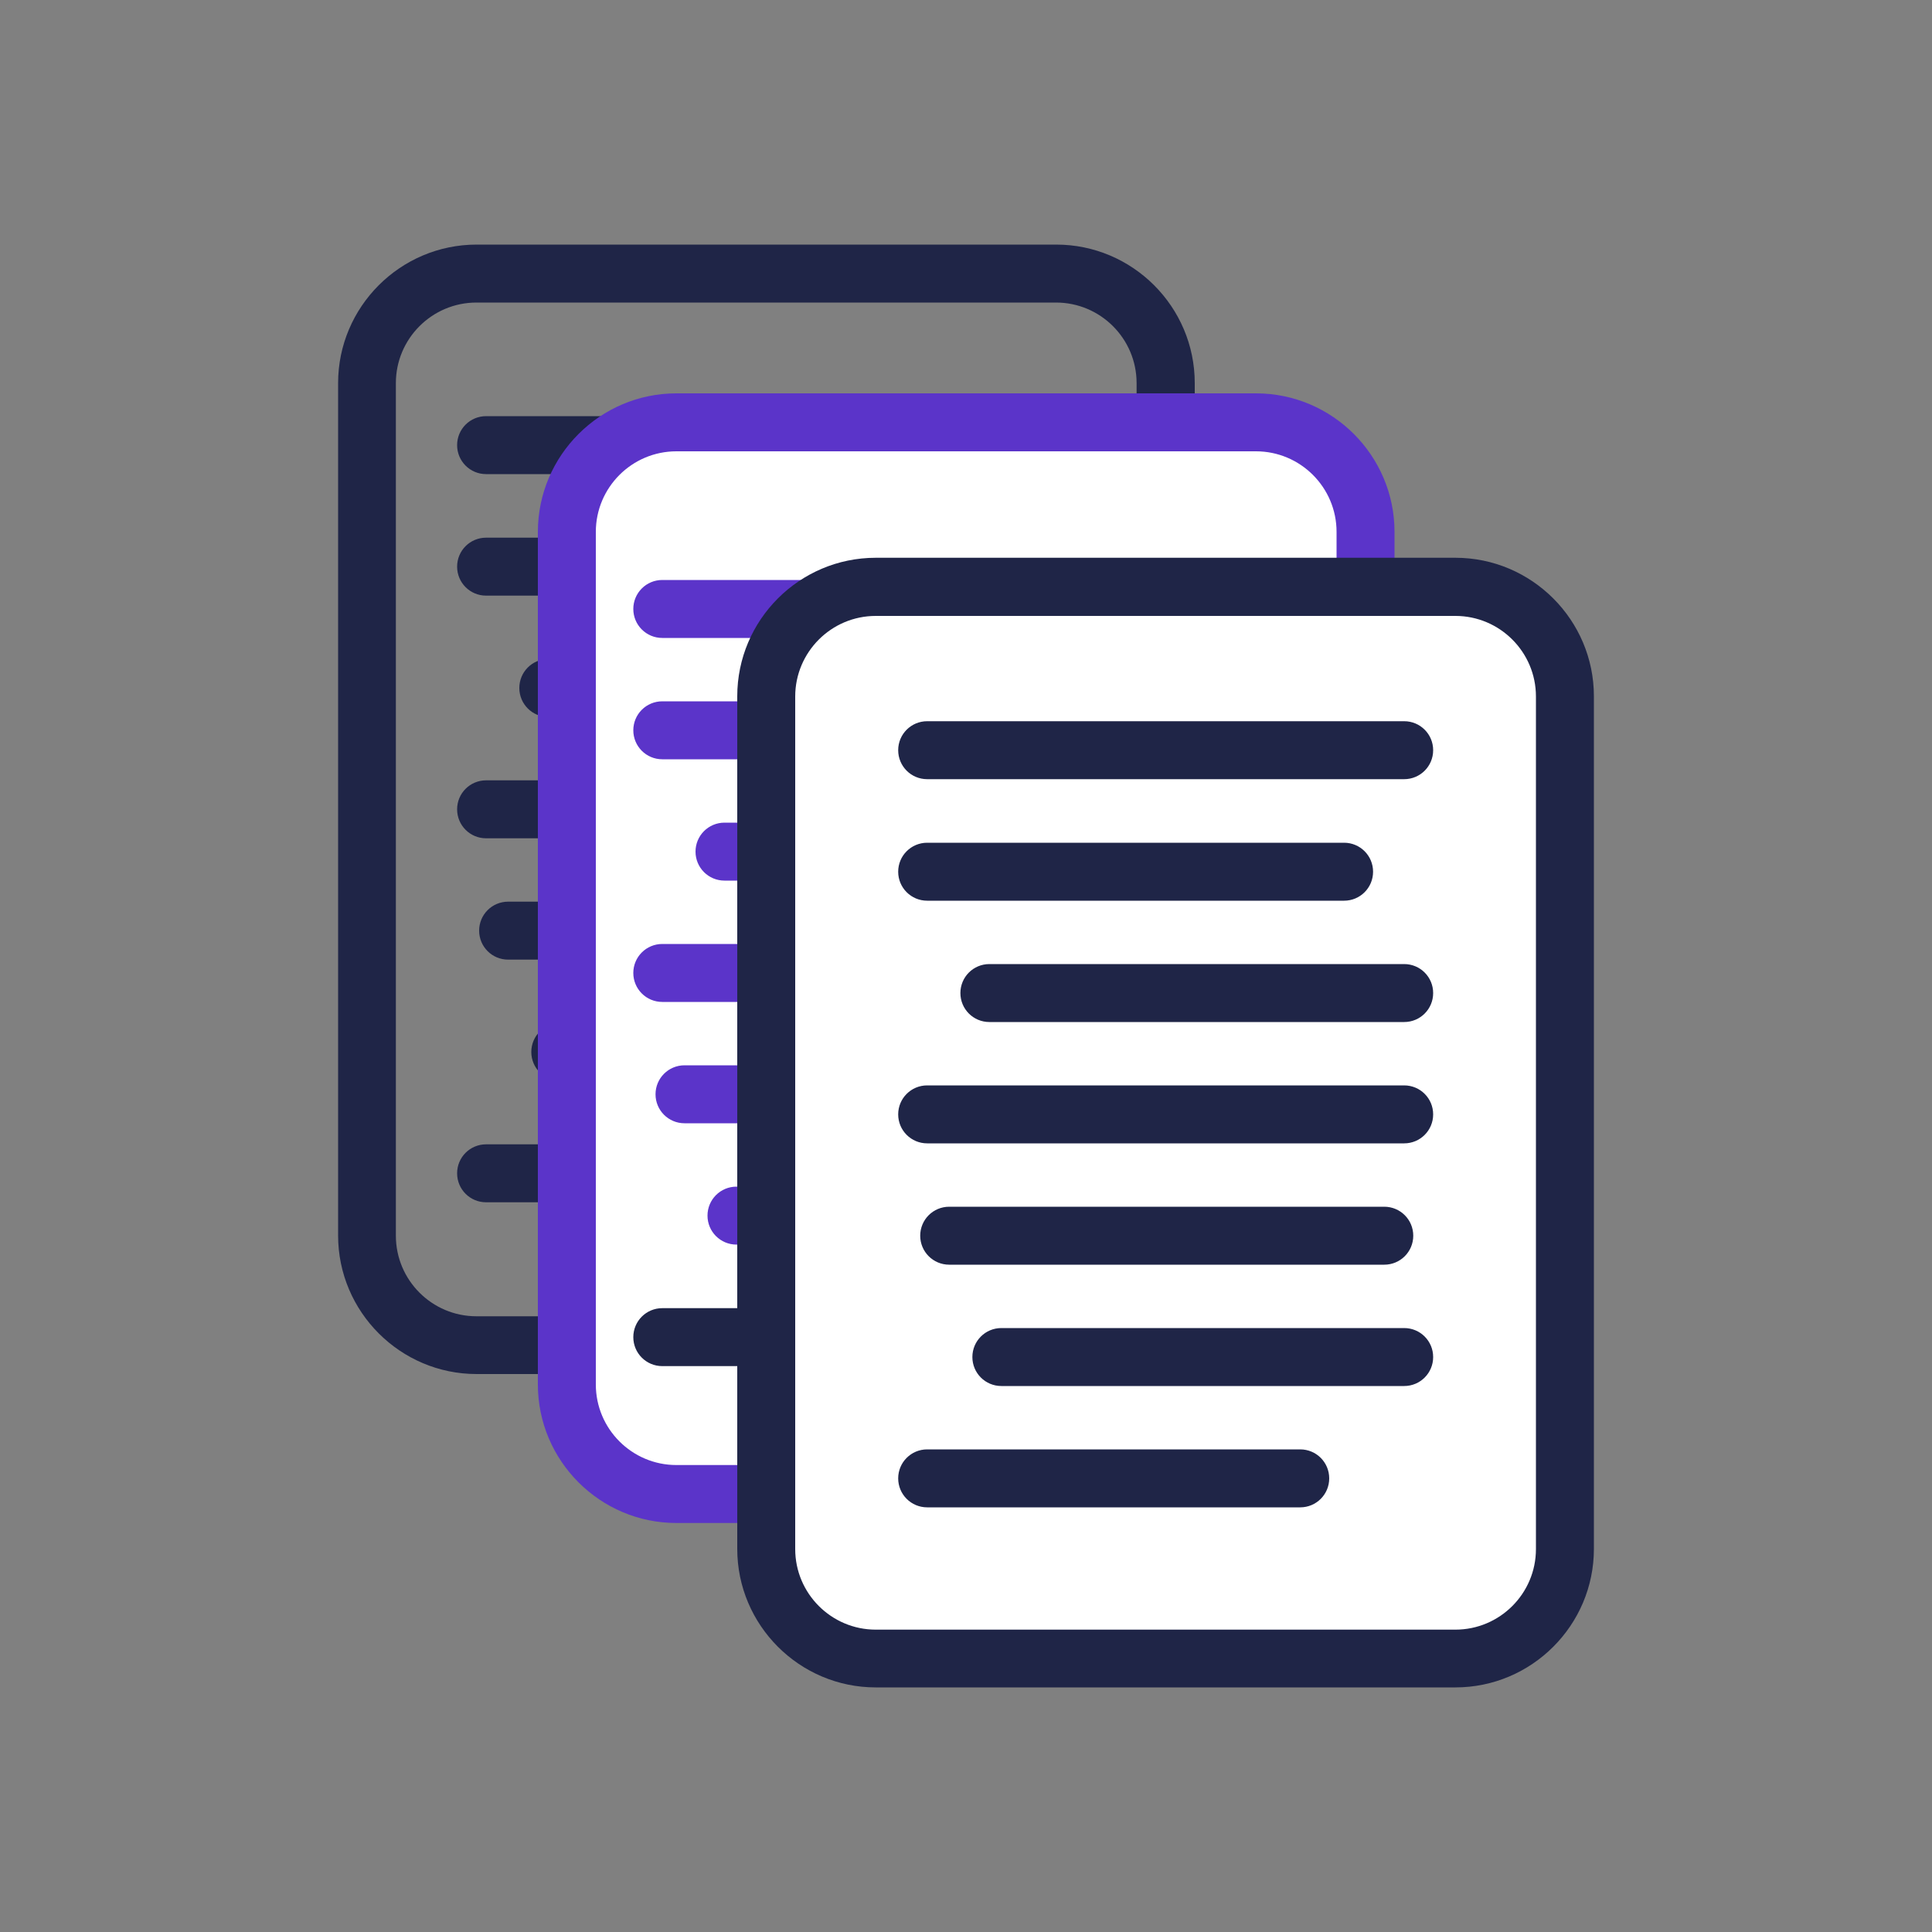
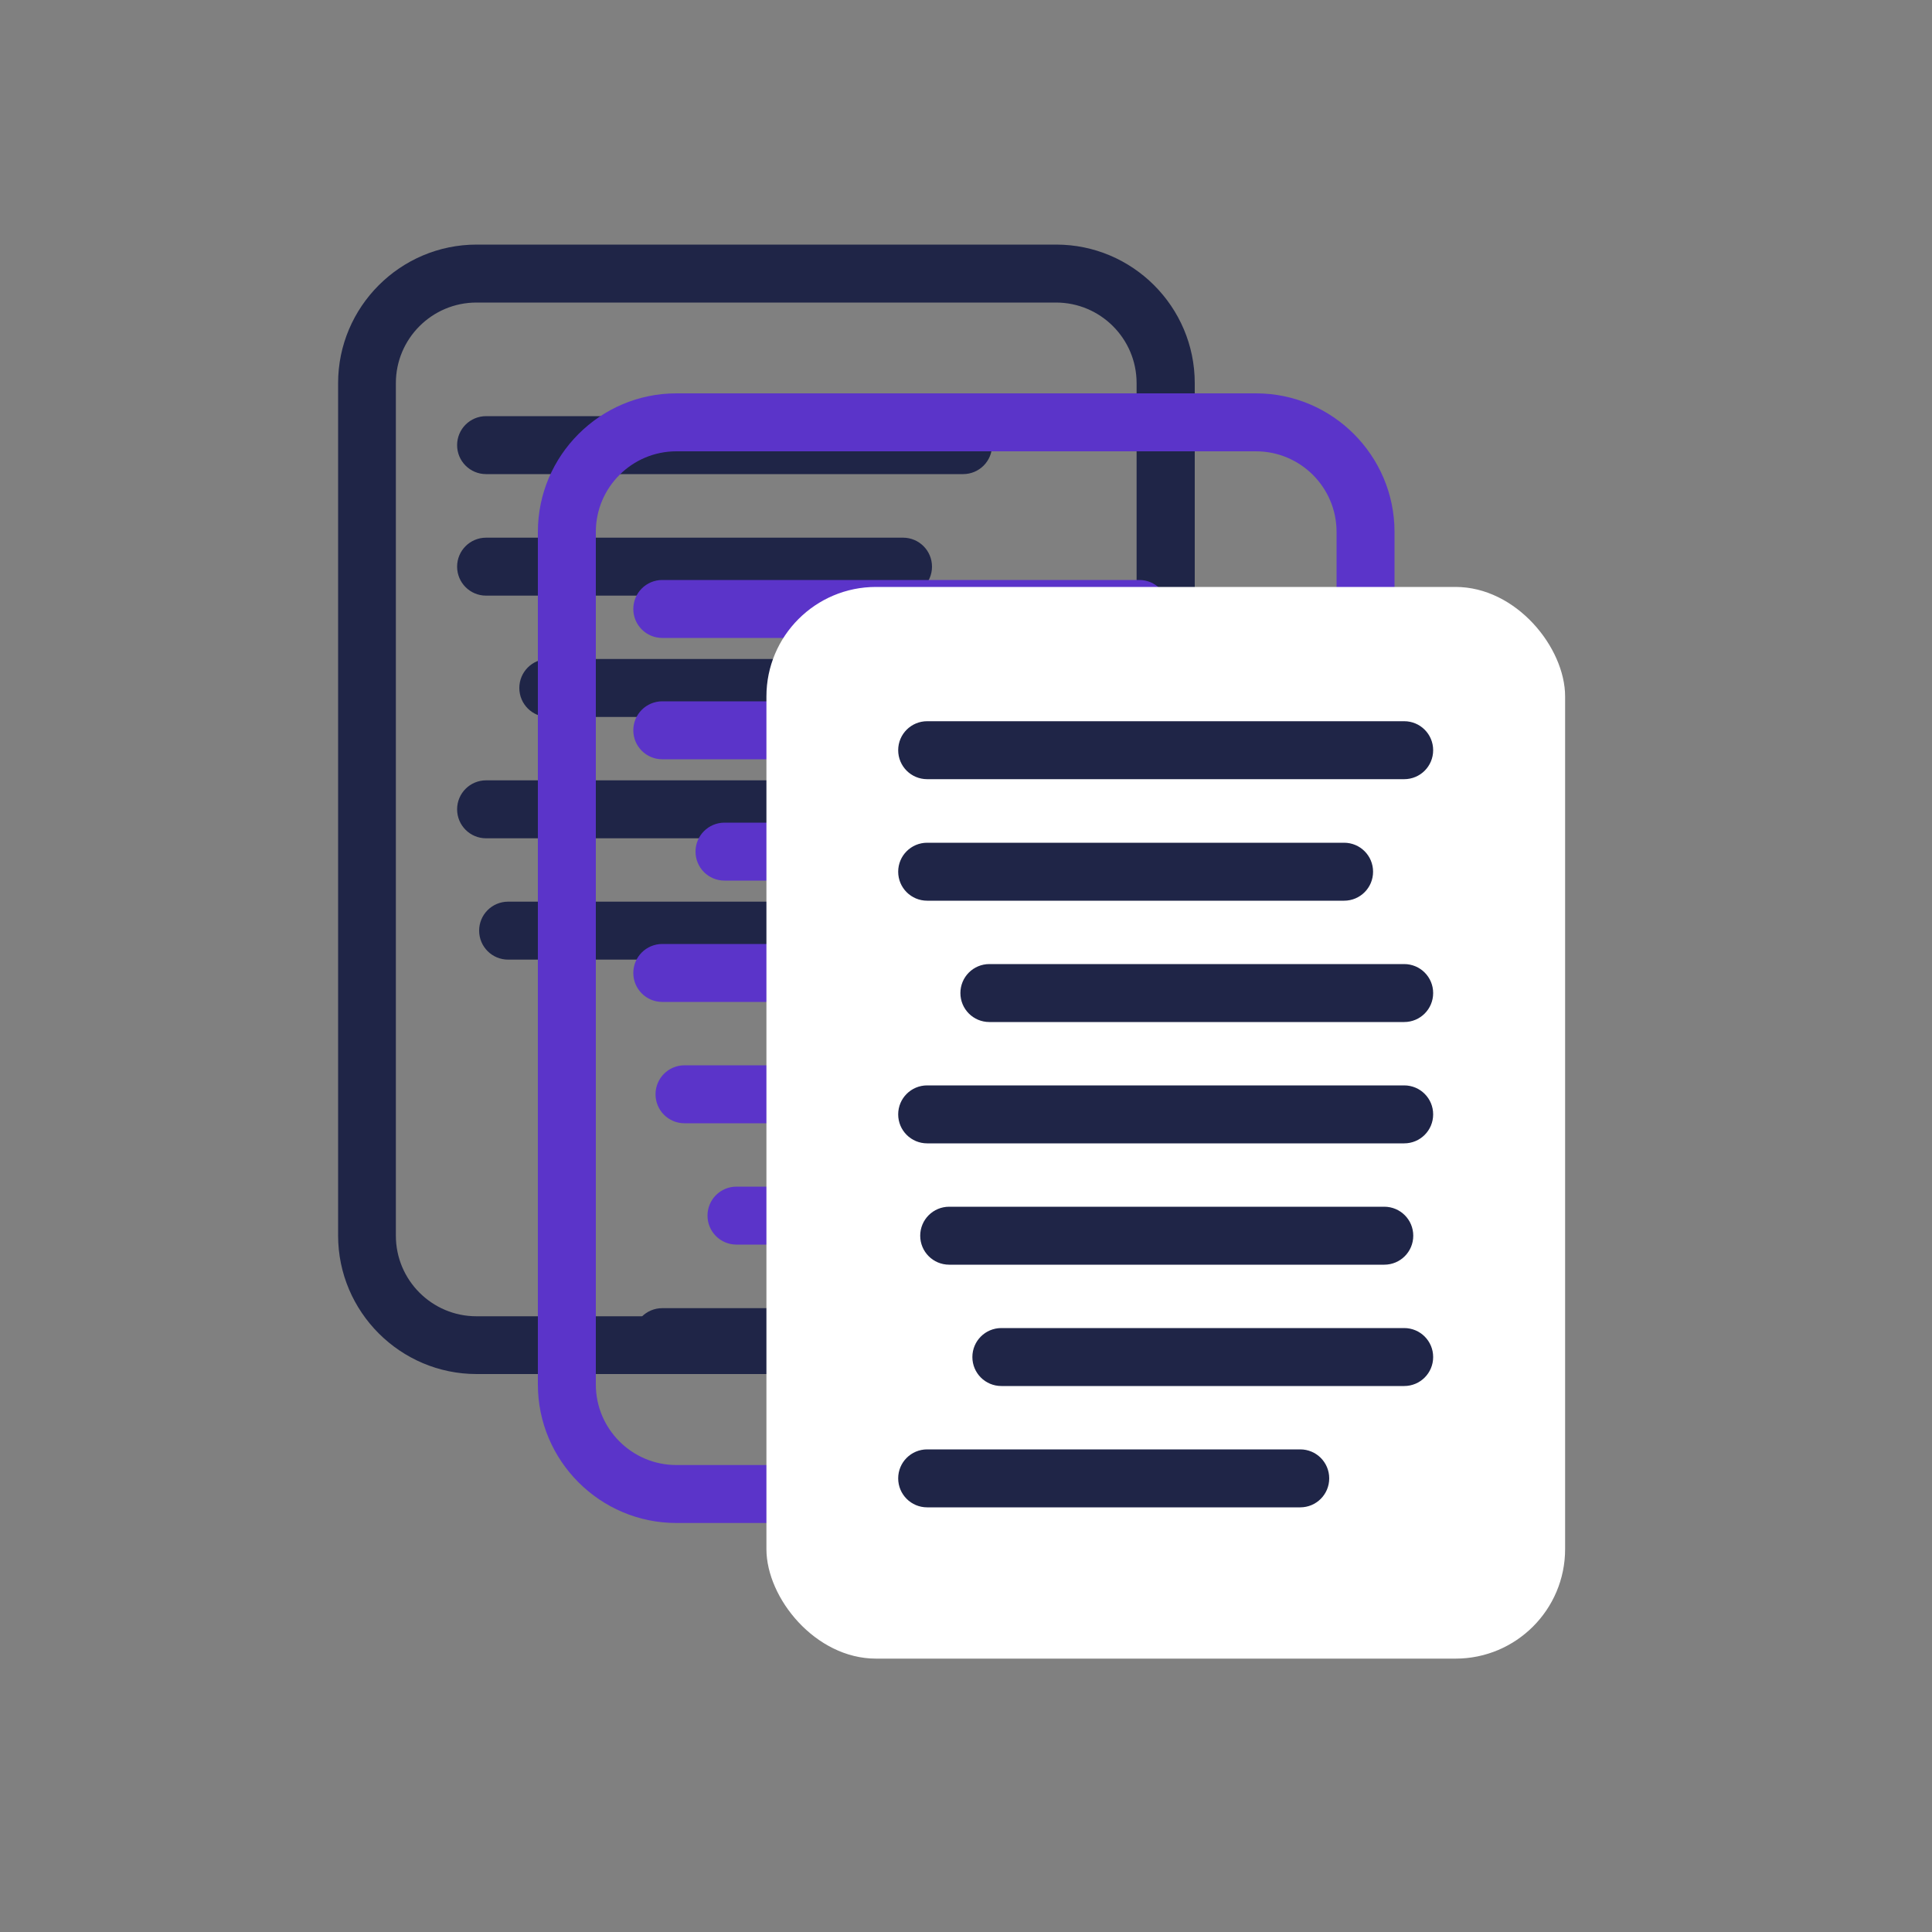
<svg xmlns="http://www.w3.org/2000/svg" id="Layer_2" viewBox="0 0 100 100">
  <rect x="0" y="0" width="100" height="100" fill="#808080" stroke="none" />
  <defs>
    <style>.cls-1{fill:#1f2547;}.cls-1,.cls-2,.cls-3,.cls-4{stroke-width:0px;}.cls-2{fill:none;}.cls-3{fill:#fff;}.cls-4{fill:#5b34c9;}</style>
  </defs>
  <g id="Layer_1-2">
    <path class="cls-1" d="M49.85,24.54h-24.69c-.83,0-1.5-.67-1.5-1.5s.67-1.5,1.5-1.5h24.69c.83,0,1.5.67,1.5,1.5s-.67,1.5-1.5,1.5Z" />
    <path class="cls-1" d="M46.74,30.83h-21.58c-.83,0-1.5-.67-1.5-1.5s.67-1.5,1.5-1.5h21.58c.83,0,1.5.67,1.5,1.5s-.67,1.5-1.5,1.5Z" />
    <path class="cls-1" d="M49.85,37.11h-21.47c-.83,0-1.5-.67-1.5-1.5s.67-1.5,1.5-1.5h21.47c.83,0,1.5.67,1.5,1.5s-.67,1.5-1.5,1.5Z" />
    <path class="cls-1" d="M49.85,43.39h-24.69c-.83,0-1.5-.67-1.5-1.5s.67-1.5,1.5-1.5h24.69c.83,0,1.5.67,1.5,1.5s-.67,1.5-1.5,1.5Z" />
    <path class="cls-1" d="M48.82,49.67h-22.52c-.83,0-1.5-.67-1.5-1.5s.67-1.5,1.5-1.5h22.52c.83,0,1.5.67,1.5,1.5s-.67,1.5-1.5,1.5Z" />
-     <path class="cls-1" d="M49.85,55.95h-20.85c-.83,0-1.5-.67-1.5-1.5s.67-1.5,1.5-1.5h20.85c.83,0,1.5.67,1.5,1.5s-.67,1.5-1.5,1.5Z" />
-     <path class="cls-1" d="M44.47,62.23h-19.31c-.83,0-1.5-.67-1.5-1.5s.67-1.5,1.5-1.5h19.31c.83,0,1.5.67,1.5,1.5s-.67,1.5-1.5,1.5Z" />
    <path class="cls-1" d="M54.67,71.12h-30c-3.95,0-7.17-3.22-7.17-7.17V19.83c0-3.95,3.22-7.17,7.17-7.17h30c3.95,0,7.17,3.22,7.17,7.17v44.13c0,3.95-3.22,7.17-7.17,7.17ZM24.66,15.66c-2.3,0-4.17,1.87-4.17,4.17v44.13c0,2.3,1.87,4.17,4.17,4.17h30c2.3,0,4.17-1.87,4.17-4.17V19.83c0-2.3-1.87-4.17-4.17-4.17h-30Z" />
-     <rect class="cls-3" x="29.34" y="21.86" width="41.34" height="55.47" rx="5.67" ry="5.67" />
    <path class="cls-4" d="M65.01,78.83h-30c-3.95,0-7.17-3.22-7.17-7.17V27.53c0-3.95,3.22-7.17,7.17-7.17h30c3.95,0,7.17,3.22,7.17,7.17v44.13c0,3.95-3.22,7.17-7.17,7.17ZM35.01,23.36c-2.3,0-4.17,1.87-4.17,4.17v44.13c0,2.3,1.87,4.17,4.17,4.17h30c2.3,0,4.17-1.87,4.17-4.17V27.53c0-2.3-1.87-4.17-4.17-4.17h-30Z" />
    <path class="cls-4" d="M58.97,33.02h-24.69c-.83,0-1.5-.67-1.5-1.5s.67-1.5,1.5-1.5h24.69c.83,0,1.5.67,1.5,1.5s-.67,1.5-1.5,1.5Z" />
    <path class="cls-4" d="M55.86,39.3h-21.58c-.83,0-1.5-.67-1.5-1.5s.67-1.5,1.5-1.5h21.58c.83,0,1.5.67,1.5,1.5s-.67,1.5-1.5,1.5Z" />
    <path class="cls-4" d="M58.97,45.58h-21.47c-.83,0-1.5-.67-1.5-1.5s.67-1.5,1.5-1.5h21.47c.83,0,1.5.67,1.5,1.5s-.67,1.5-1.5,1.5Z" />
-     <path class="cls-4" d="M58.97,51.86h-24.69c-.83,0-1.5-.67-1.5-1.5s.67-1.5,1.5-1.5h24.69c.83,0,1.5.67,1.5,1.5s-.67,1.5-1.5,1.5Z" />
+     <path class="cls-4" d="M58.97,51.86h-24.69c-.83,0-1.5-.67-1.5-1.5s.67-1.5,1.5-1.5h24.69c.83,0,1.5.67,1.5,1.5Z" />
    <path class="cls-4" d="M57.95,58.14h-22.52c-.83,0-1.5-.67-1.5-1.5s.67-1.5,1.5-1.5h22.52c.83,0,1.5.67,1.5,1.5s-.67,1.5-1.5,1.5Z" />
    <path class="cls-4" d="M58.97,64.42h-20.85c-.83,0-1.5-.67-1.5-1.5s.67-1.5,1.5-1.5h20.85c.83,0,1.5.67,1.5,1.5s-.67,1.5-1.5,1.5Z" />
    <path class="cls-1" d="M53.59,70.71h-19.31c-.83,0-1.5-.67-1.5-1.5s.67-1.5,1.5-1.5h19.31c.83,0,1.5.67,1.5,1.5s-.67,1.5-1.5,1.5Z" />
    <rect class="cls-3" x="39.67" y="30.38" width="41.34" height="55.47" rx="5.67" ry="5.67" />
-     <path class="cls-1" d="M75.33,87.34h-30c-3.95,0-7.17-3.22-7.17-7.17v-44.13c0-3.95,3.22-7.17,7.17-7.17h30c3.95,0,7.17,3.22,7.17,7.17v44.13c0,3.95-3.22,7.17-7.17,7.17ZM45.33,31.88c-2.3,0-4.17,1.87-4.17,4.17v44.13c0,2.3,1.87,4.17,4.17,4.17h30c2.3,0,4.17-1.87,4.17-4.17v-44.13c0-2.3-1.87-4.17-4.17-4.17h-30Z" />
    <path class="cls-1" d="M72.68,40.33h-24.69c-.83,0-1.5-.67-1.5-1.5s.67-1.5,1.5-1.5h24.69c.83,0,1.5.67,1.5,1.5s-.67,1.5-1.5,1.5Z" />
    <path class="cls-1" d="M69.57,46.62h-21.58c-.83,0-1.5-.67-1.5-1.5s.67-1.5,1.5-1.5h21.58c.83,0,1.5.67,1.5,1.5s-.67,1.5-1.5,1.5Z" />
    <path class="cls-1" d="M72.68,52.9h-21.47c-.83,0-1.5-.67-1.5-1.5s.67-1.5,1.5-1.5h21.47c.83,0,1.5.67,1.5,1.5s-.67,1.5-1.5,1.5Z" />
    <path class="cls-1" d="M72.68,59.18h-24.69c-.83,0-1.5-.67-1.5-1.5s.67-1.5,1.5-1.5h24.69c.83,0,1.5.67,1.5,1.5s-.67,1.5-1.5,1.5Z" />
    <path class="cls-1" d="M71.65,65.46h-22.52c-.83,0-1.5-.67-1.5-1.5s.67-1.5,1.5-1.5h22.52c.83,0,1.5.67,1.5,1.5s-.67,1.5-1.5,1.5Z" />
    <path class="cls-1" d="M72.68,71.74h-20.85c-.83,0-1.5-.67-1.5-1.5s.67-1.5,1.5-1.5h20.85c.83,0,1.5.67,1.5,1.5s-.67,1.5-1.5,1.5Z" />
    <path class="cls-1" d="M67.3,78.02h-19.31c-.83,0-1.5-.67-1.5-1.5s.67-1.5,1.5-1.5h19.31c.83,0,1.5.67,1.5,1.5s-.67,1.5-1.5,1.5Z" />
    <rect class="cls-2" width="100" height="100" />
  </g>
</svg>